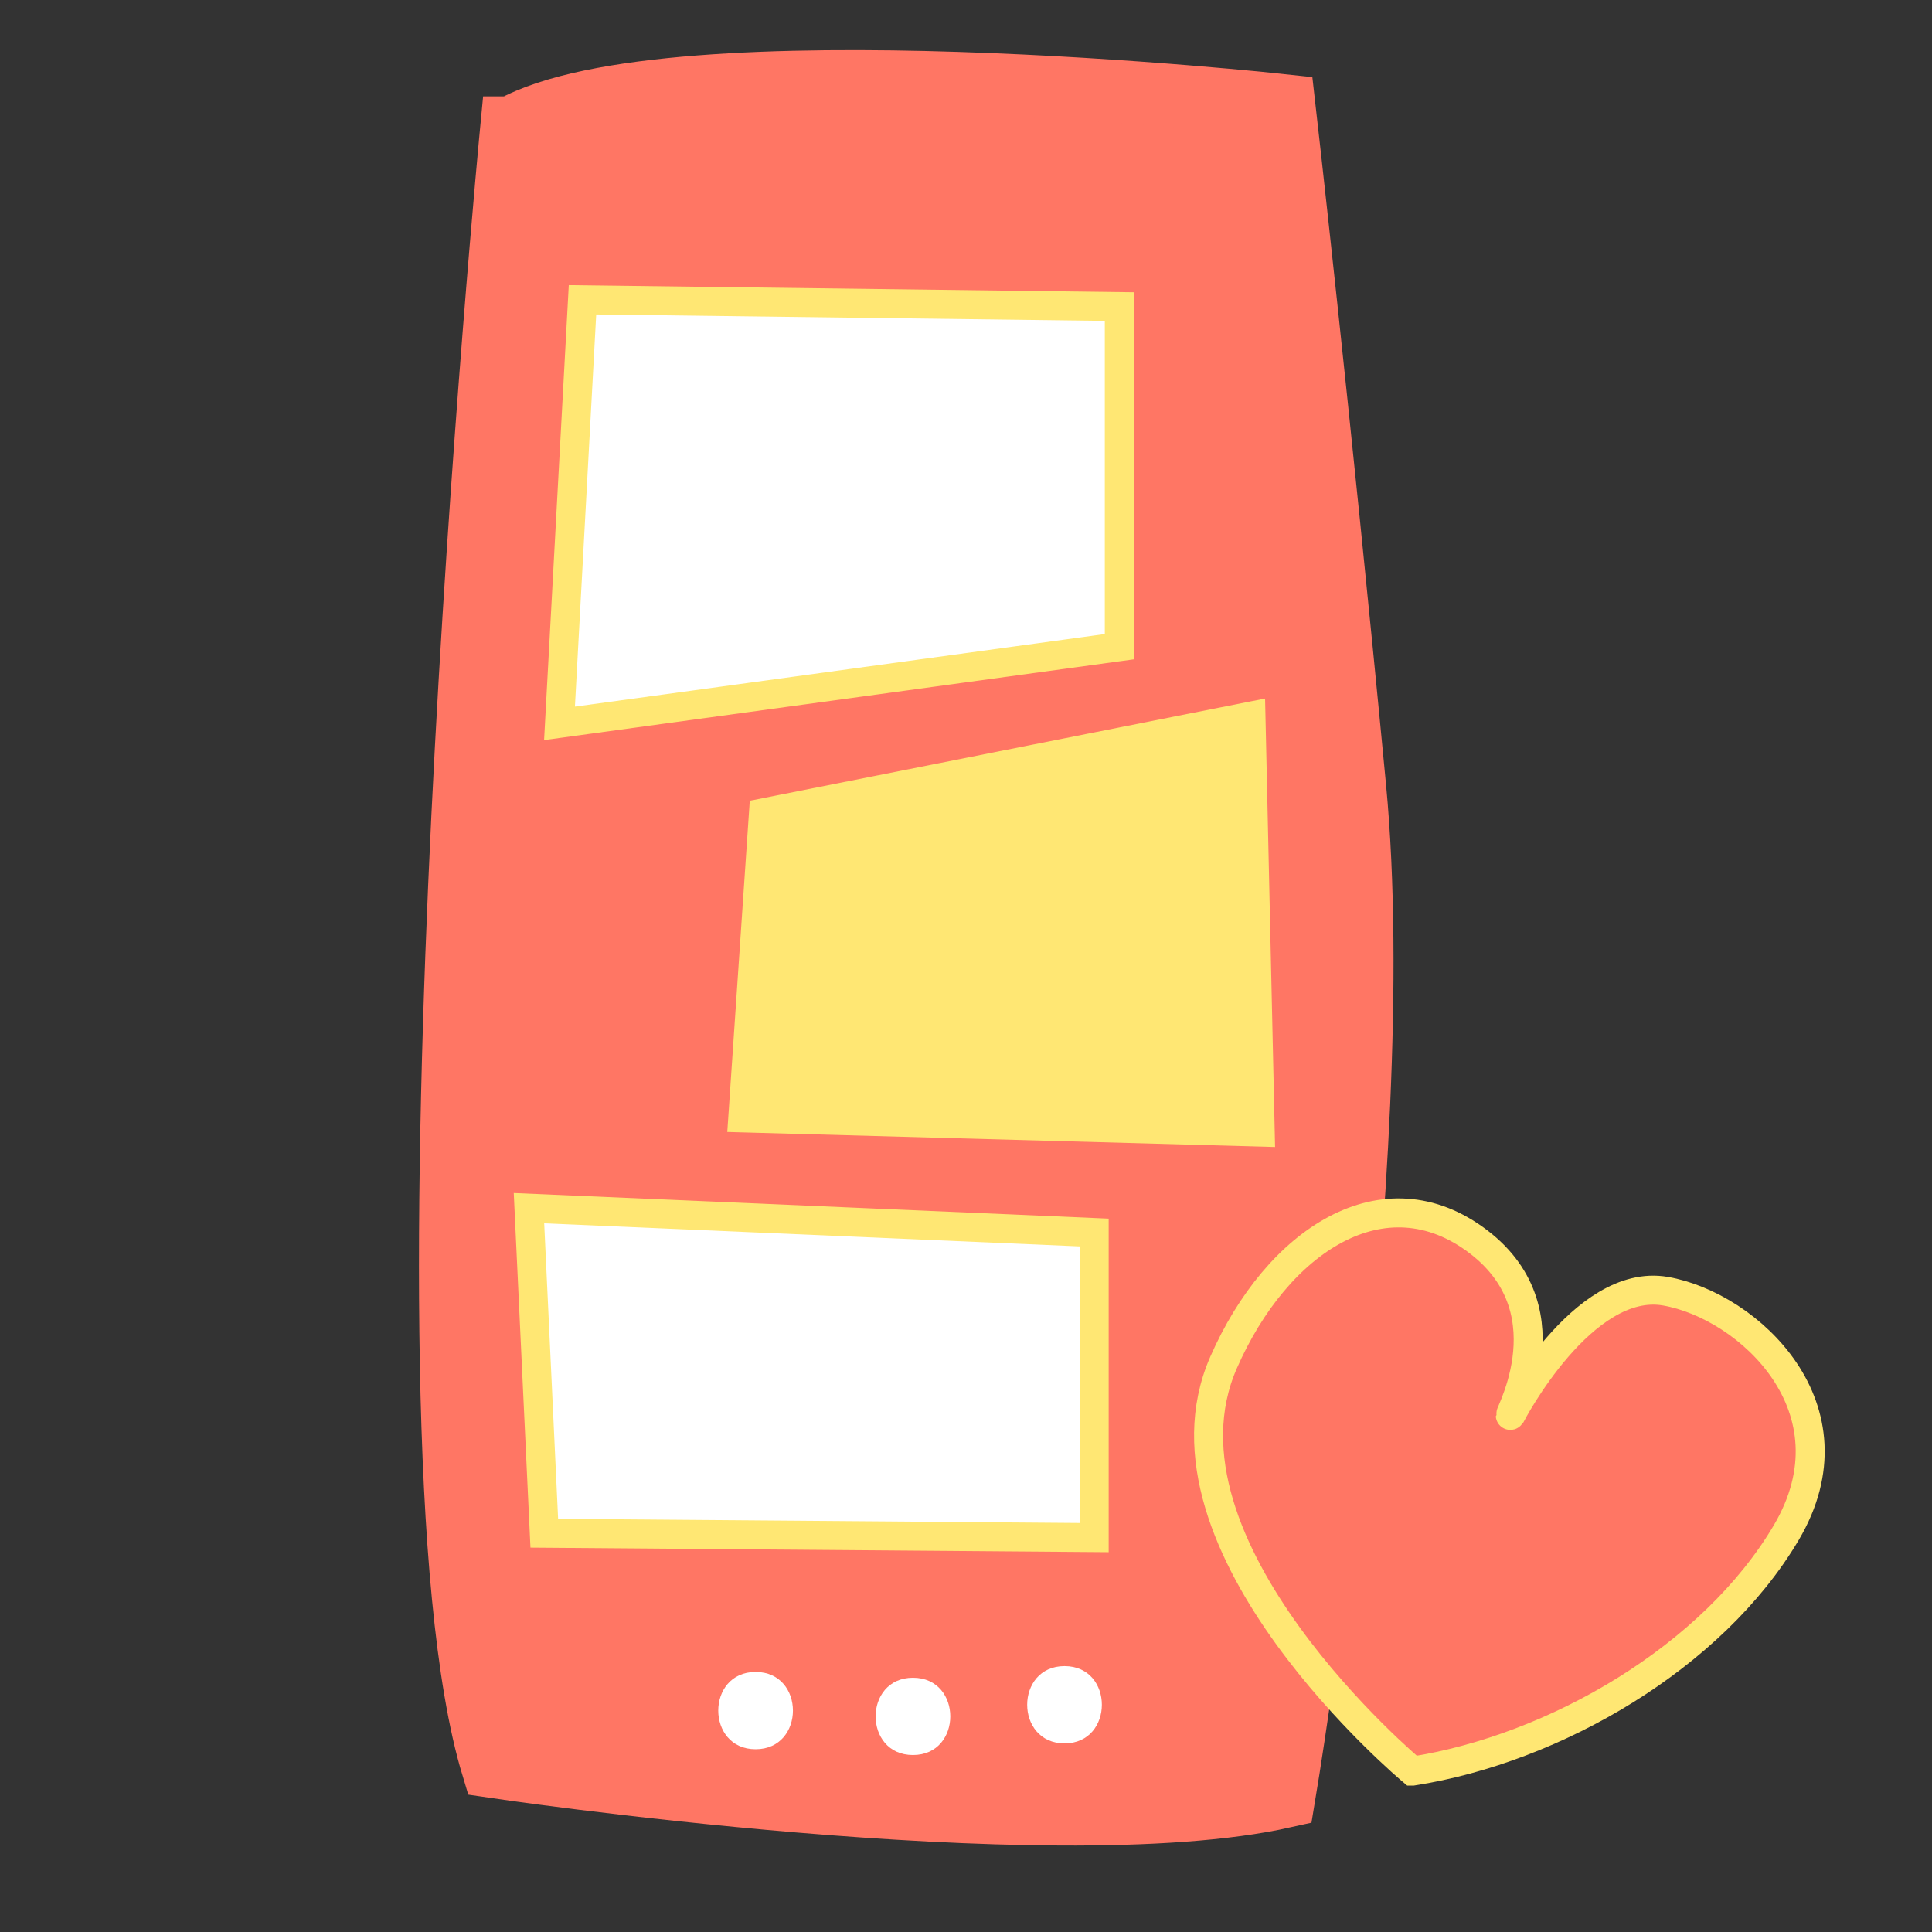
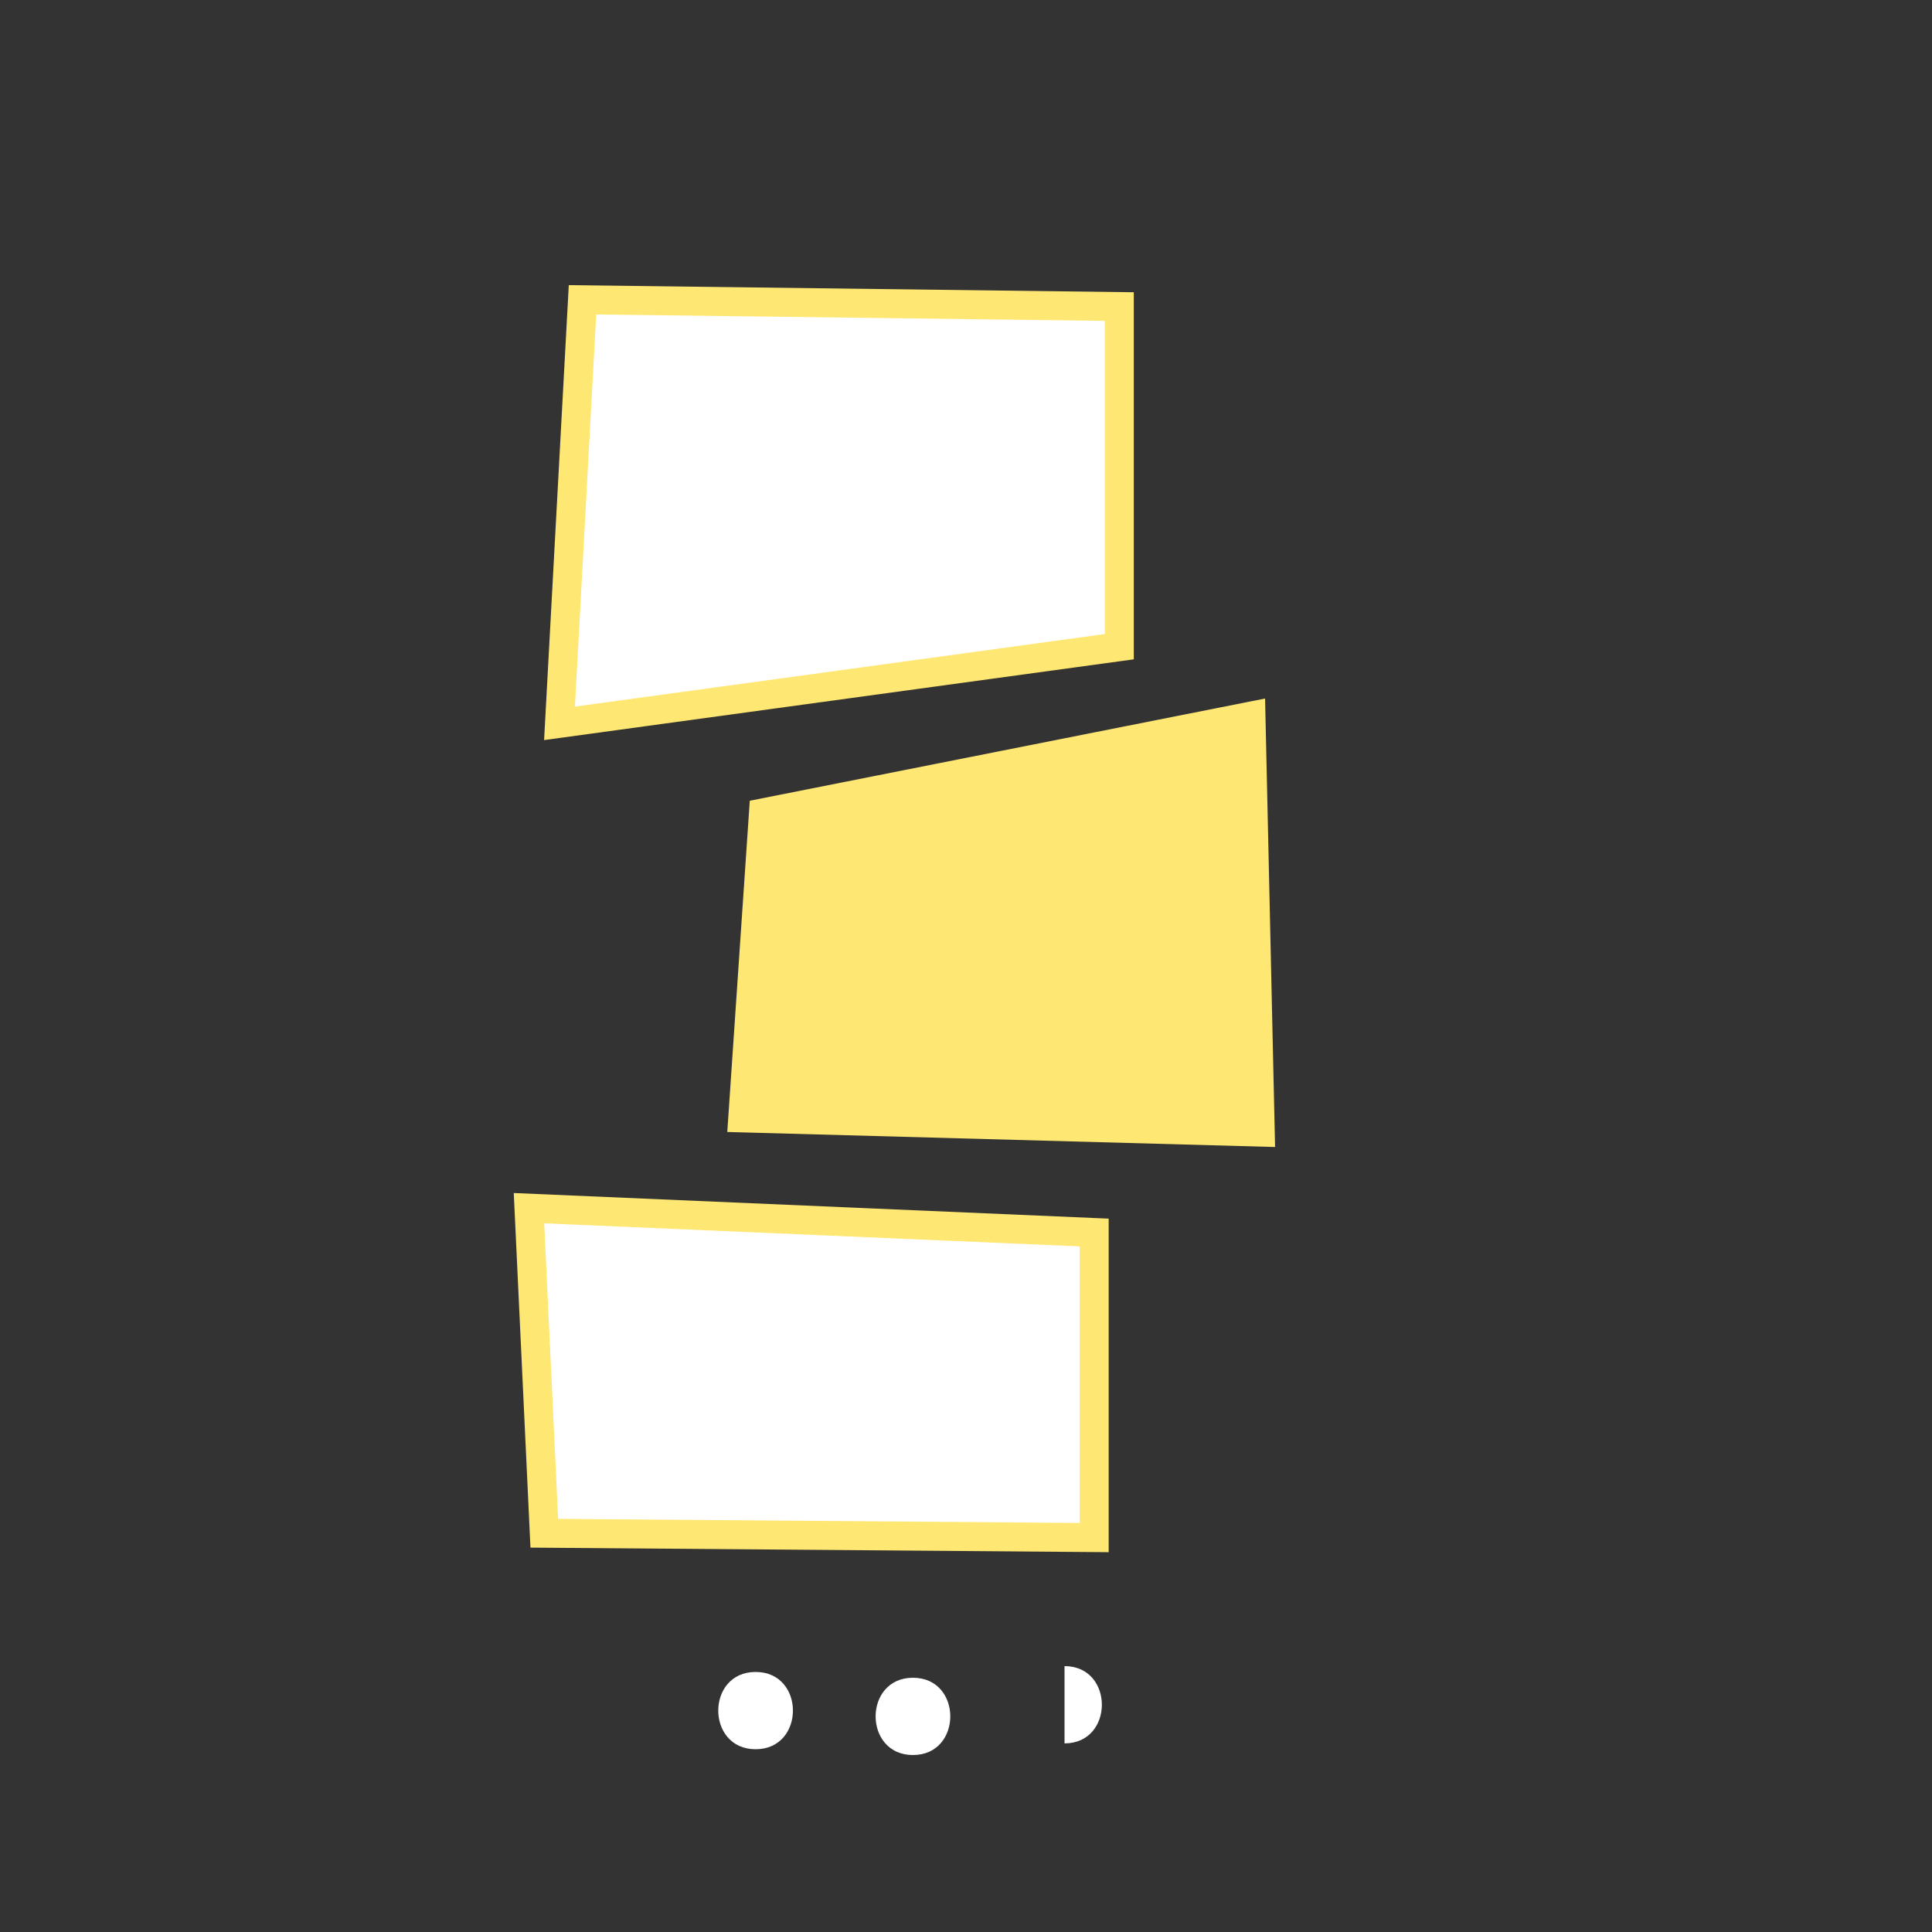
<svg xmlns="http://www.w3.org/2000/svg" id="Layer_1" viewBox="0 0 400 400">
  <rect x="0" y="0" width="400" height="400" fill="#333333" stroke="none" />
  <defs>
    <style>.cls-1{stroke:#ff7664;stroke-width:13px;}.cls-1,.cls-2{fill:#ff7664;}.cls-1,.cls-2,.cls-3,.cls-4{stroke-miterlimit:10;}.cls-5,.cls-4{fill:#fff;}.cls-2,.cls-3,.cls-4{stroke:#ffe773;stroke-width:6px;}.cls-3{fill:#ffe773;}</style>
  </defs>
  <g id="Layer_4">
-     <path class="cls-1" d="M105.93,26.45s-25.69,267.47-3.95,339.29c0,0,115.21,17.12,163.86,6.24,0,0,22.04-131.33,14.66-208.85s-14.66-141.27-14.66-141.27c0,0-126.97-13.84-159.9,4.59Z" />
-   </g>
+     </g>
  <polygon class="cls-4" points="226.54 318.34 112.69 317.44 109.52 250.14 226.54 255.18 226.54 318.34" />
  <polygon class="cls-4" points="231.74 133.89 115.84 149.76 120.6 62.07 231.74 63.47 231.74 133.89" />
  <polygon class="cls-3" points="260.92 234.39 153.78 231.45 158.07 168.28 259 148.26 260.92 234.39" />
  <path class="cls-5" d="M156.44,362.16c10.3,0,10.31-16,0-16s-10.31,16,0,16h0Z" />
  <path class="cls-5" d="M189.02,363.36c10.3,0,10.31-16,0-16s-10.31,16,0,16h0Z" />
-   <path class="cls-5" d="M220.4,360.95c10.3,0,10.31-16,0-16s-10.31,16,0,16h0Z" />
-   <path class="cls-2" d="M292.44,366.69s-55.76-46.57-39.12-84.58c11.04-25.23,33.26-39.94,52.81-24.99s4.81,38.21,6.73,35.75c0,0,14.79-28.52,31.96-25.54s40.21,24.27,25,50-47.86,44.74-77.37,49.36Z" />
+   <path class="cls-5" d="M220.4,360.95c10.3,0,10.31-16,0-16h0Z" />
</svg>